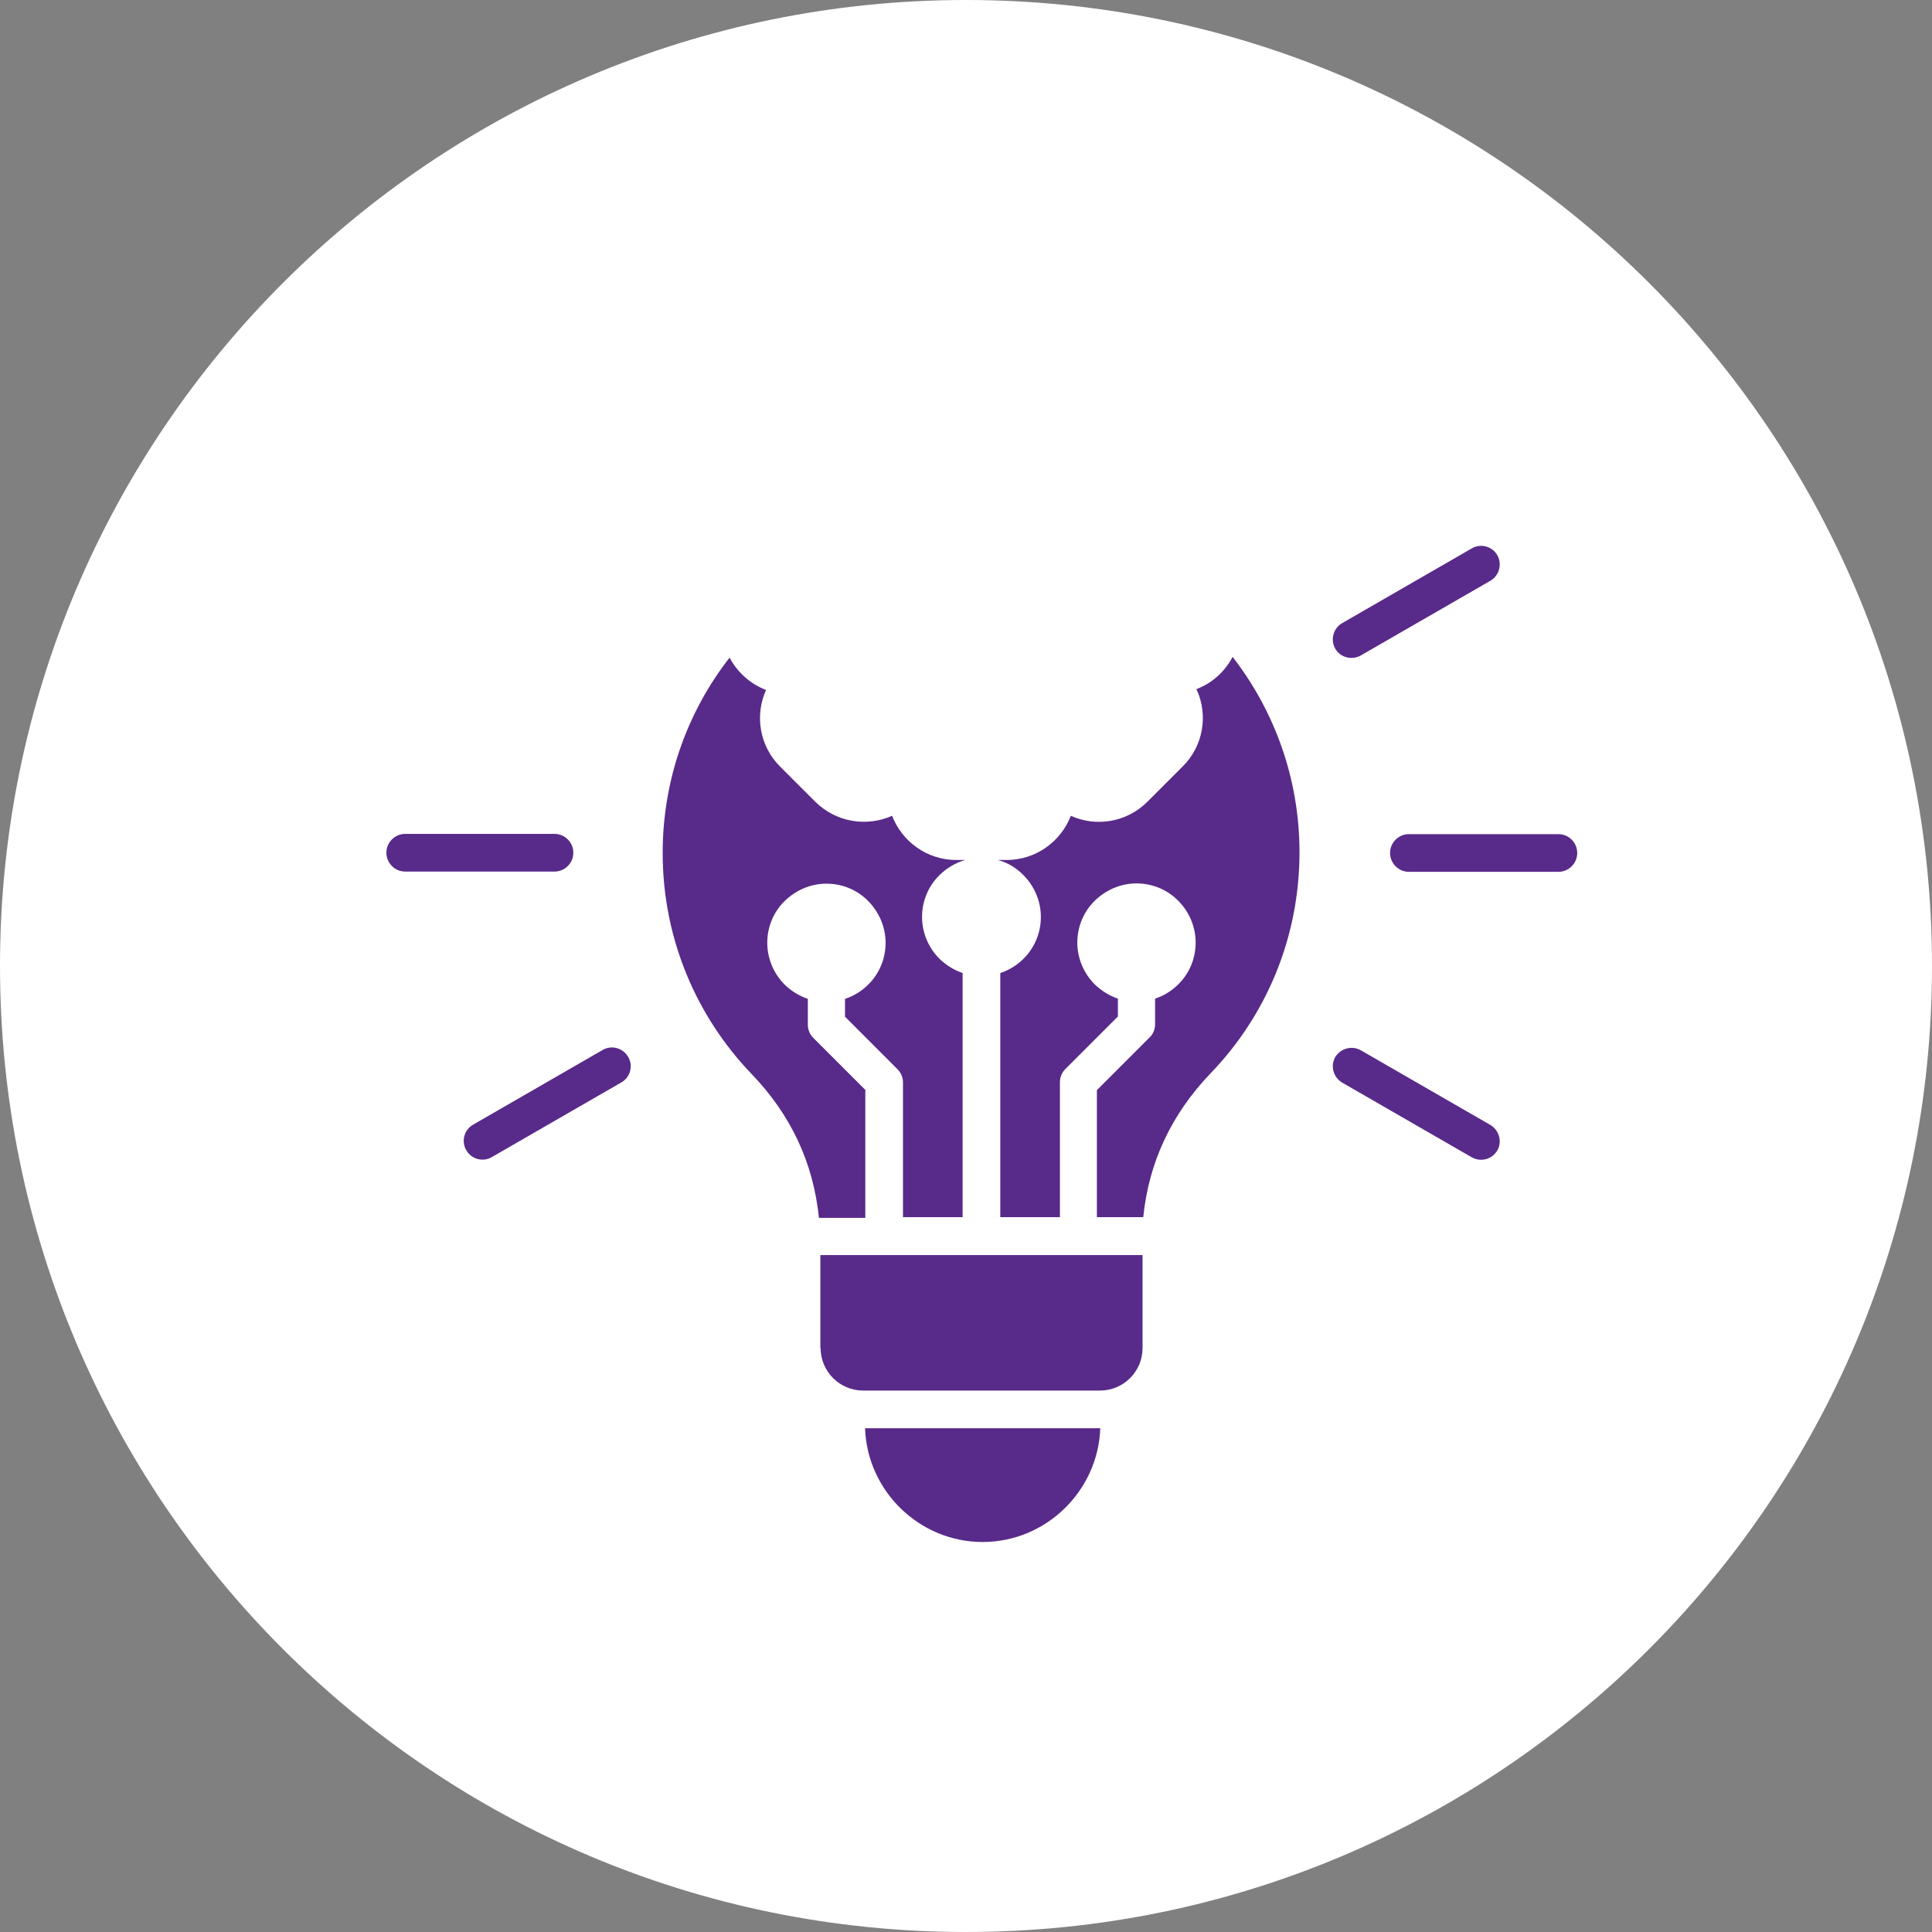
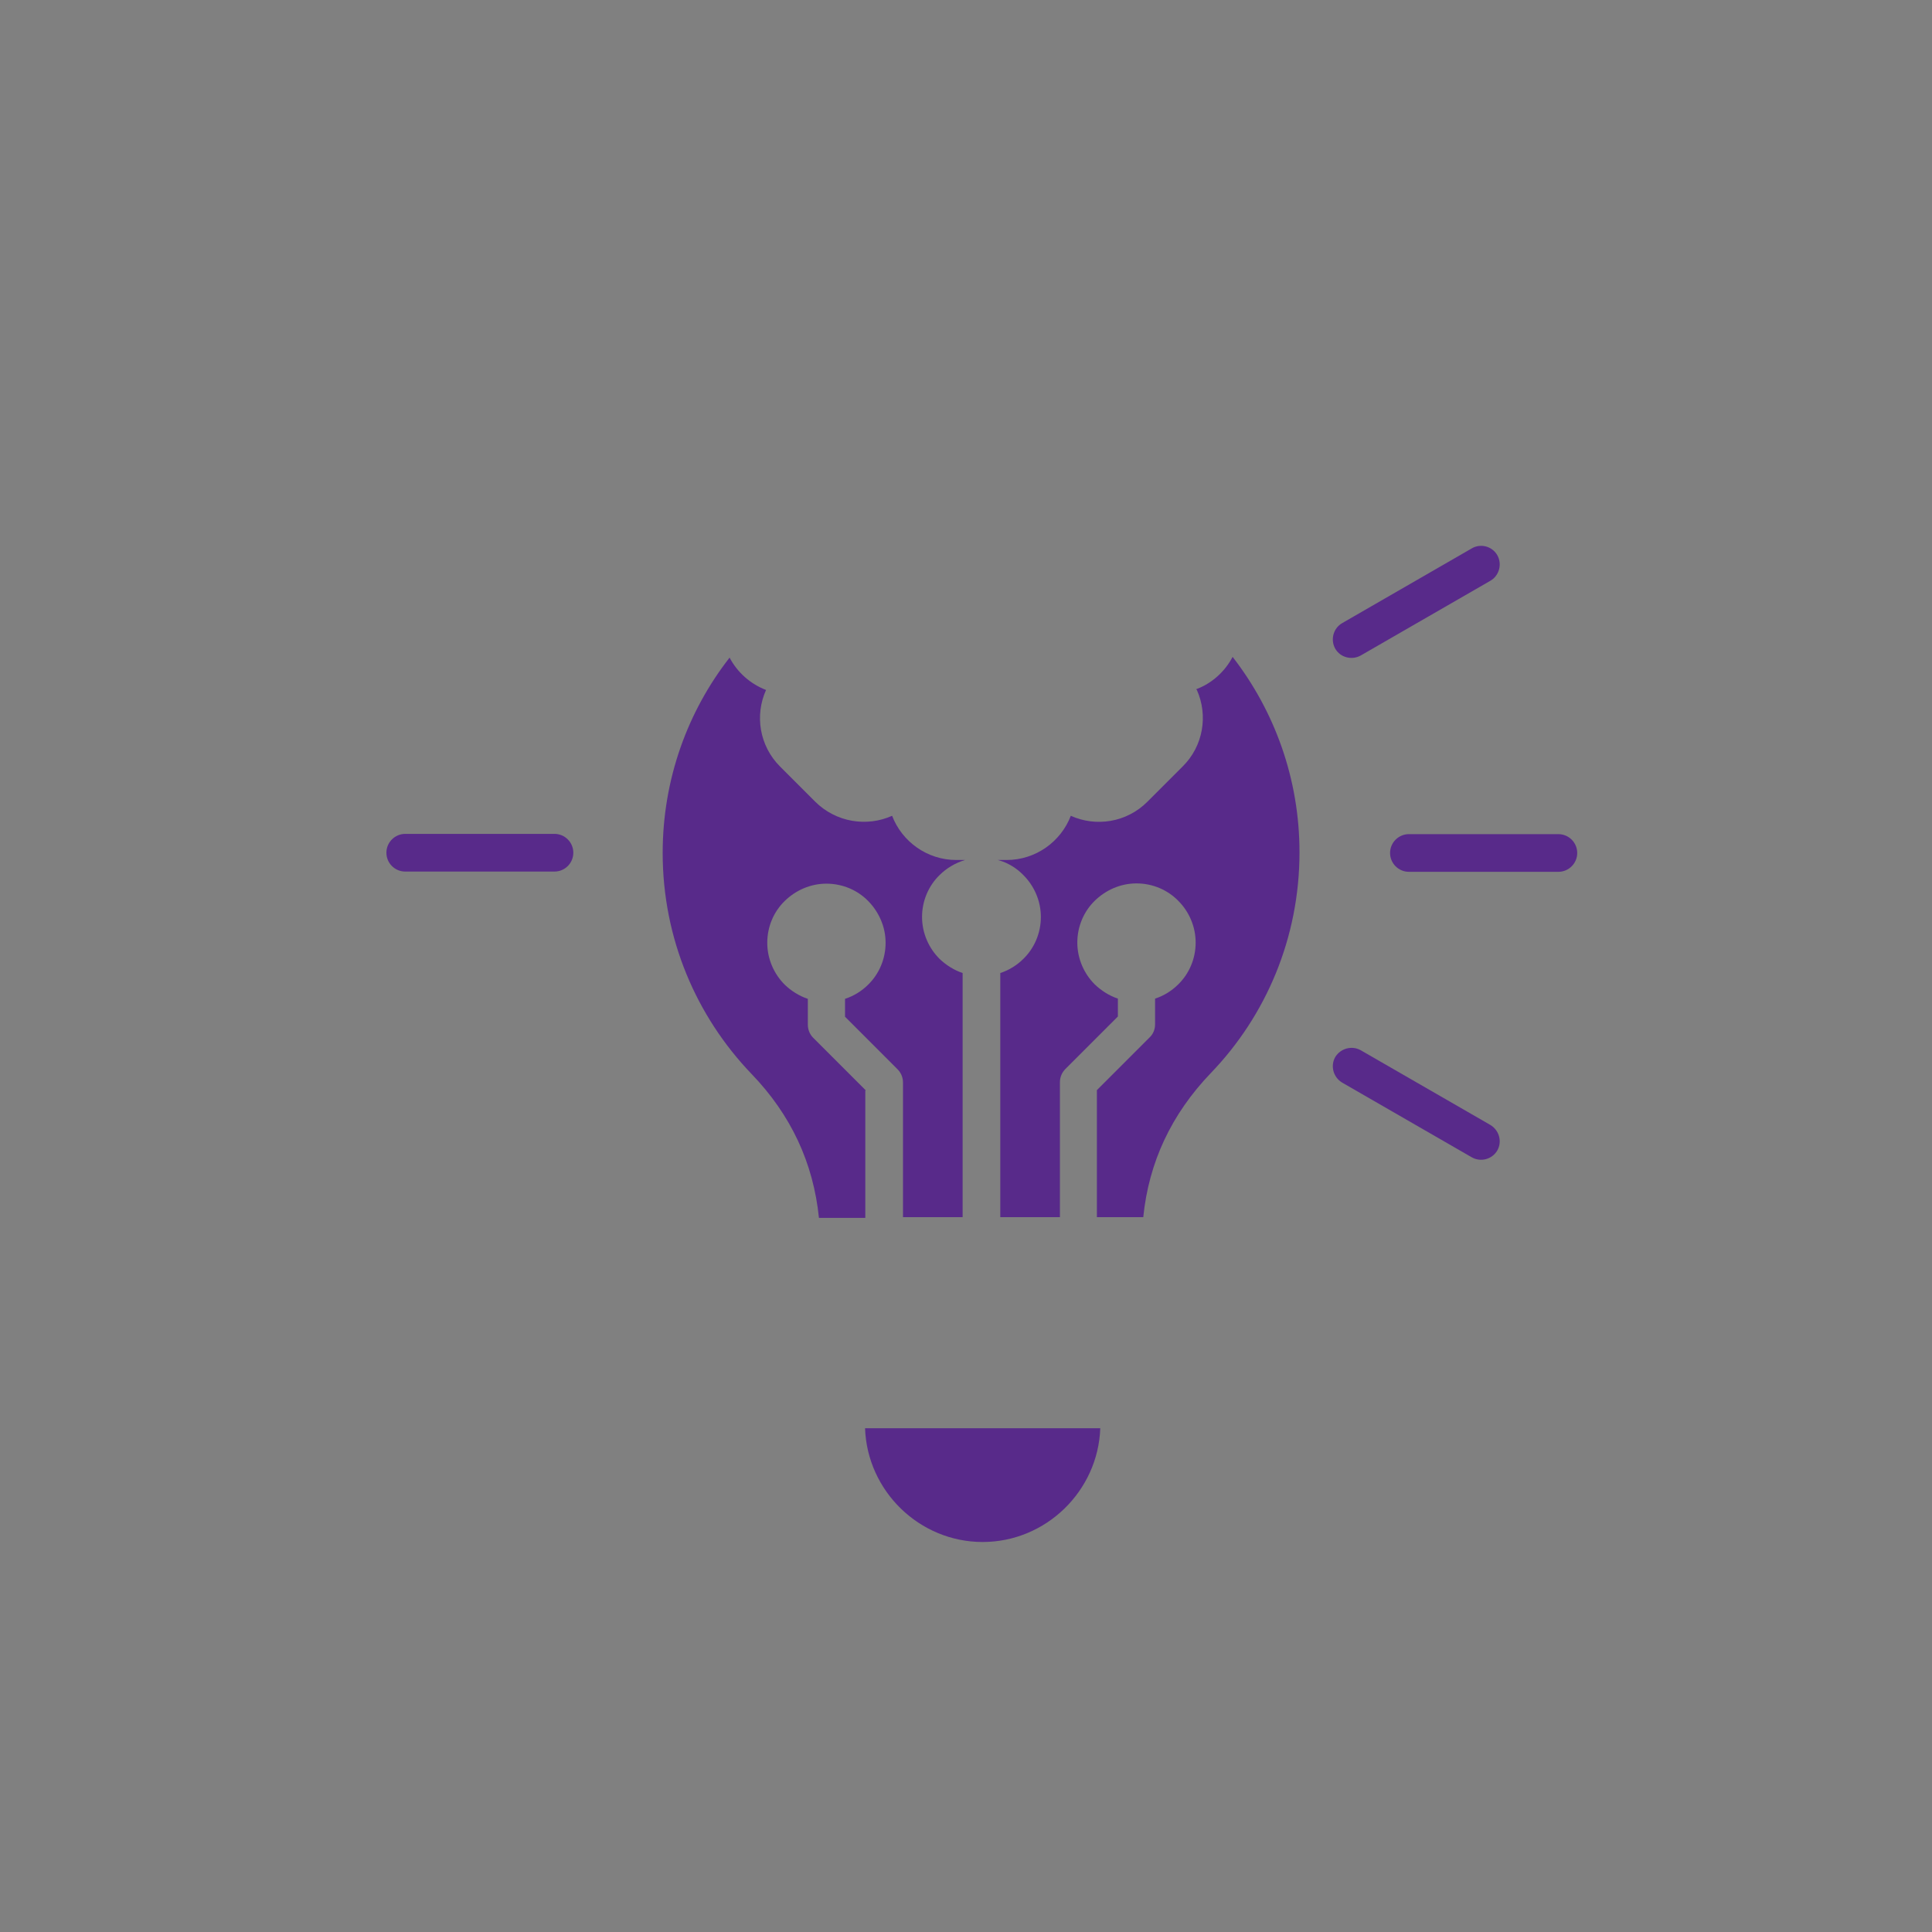
<svg xmlns="http://www.w3.org/2000/svg" width="60" height="60" viewBox="0 0 60 60" fill="none">
  <rect x="0" y="0" width="60" height="60" fill="#808080" stroke="none" />
-   <path d="M30 60C46.569 60 60 46.569 60 30C60 13.431 46.569 0 30 0C13.431 0 0 13.431 0 30C0 46.569 13.431 60 30 60Z" fill="white" />
  <path d="M26.857 44.355H34.17C34.102 46.305 32.482 47.888 30.517 47.888C28.552 47.888 26.932 46.305 26.865 44.355H26.857Z" fill="#582A8A" />
  <path d="M26.888 33.863L25.253 32.228C25.14 32.115 25.088 31.965 25.088 31.815V31.02C24.818 30.93 24.57 30.773 24.368 30.578C24.038 30.248 23.828 29.783 23.828 29.28C23.828 28.778 24.03 28.313 24.368 27.983C24.705 27.653 25.163 27.443 25.665 27.443C26.168 27.443 26.633 27.645 26.963 27.983C27.293 28.32 27.503 28.778 27.503 29.28C27.503 29.783 27.3 30.248 26.963 30.578C26.768 30.773 26.52 30.93 26.243 31.02V31.575L27.87 33.203C27.975 33.308 28.043 33.45 28.043 33.615V37.8H29.895V30.218C29.625 30.128 29.378 29.97 29.175 29.775C28.845 29.445 28.635 28.98 28.635 28.478C28.635 27.975 28.838 27.51 29.175 27.18C29.393 26.963 29.67 26.798 29.97 26.708H29.7C28.793 26.708 28.013 26.138 27.705 25.335C26.918 25.688 25.965 25.538 25.32 24.9L24.225 23.805C23.58 23.16 23.438 22.208 23.79 21.428C23.303 21.24 22.898 20.88 22.658 20.423C21.353 22.095 20.58 24.203 20.58 26.49C20.58 29.153 21.63 31.568 23.333 33.345C24.563 34.62 25.26 36.113 25.433 37.823H26.873V33.878H26.865L26.888 33.863Z" fill="#582A8A" />
-   <path d="M25.485 41.865C25.485 42.593 26.078 43.185 26.805 43.185H34.163C34.89 43.185 35.483 42.593 35.483 41.865V38.978H25.477V41.865H25.485Z" fill="#582A8A" />
  <path d="M37.17 21.428C37.522 22.215 37.372 23.168 36.727 23.805L35.632 24.9C34.987 25.545 34.035 25.688 33.255 25.335C32.947 26.138 32.167 26.708 31.26 26.708H30.99C31.297 26.79 31.567 26.955 31.785 27.18C32.115 27.51 32.325 27.975 32.325 28.478C32.325 28.98 32.122 29.445 31.785 29.775C31.59 29.97 31.342 30.128 31.065 30.218V37.8H32.917V33.608C32.917 33.443 32.985 33.3 33.09 33.195L34.717 31.568V31.013C34.447 30.923 34.2 30.765 33.997 30.57C33.667 30.24 33.457 29.775 33.457 29.273C33.457 28.77 33.66 28.305 33.997 27.975C34.335 27.645 34.792 27.435 35.295 27.435C35.797 27.435 36.262 27.638 36.592 27.975C36.922 28.305 37.132 28.77 37.132 29.273C37.132 29.775 36.93 30.24 36.592 30.57C36.397 30.765 36.15 30.923 35.872 31.013V31.808C35.872 31.958 35.82 32.108 35.7 32.22L34.065 33.855V37.8H35.505C35.677 36.098 36.375 34.605 37.605 33.323C39.315 31.545 40.357 29.13 40.357 26.468C40.357 24.18 39.577 22.073 38.28 20.4C38.04 20.858 37.635 21.225 37.147 21.405L37.17 21.428Z" fill="#582A8A" />
  <path d="M42.262 20.355L46.282 18.038C46.56 17.88 46.657 17.52 46.5 17.242C46.342 16.965 45.982 16.867 45.705 17.032L41.685 19.35C41.407 19.508 41.31 19.867 41.467 20.145C41.625 20.422 41.985 20.512 42.262 20.355Z" fill="#582A8A" />
  <path d="M48.39 25.905H43.755C43.432 25.905 43.17 26.168 43.17 26.49C43.17 26.812 43.432 27.075 43.755 27.075H48.397C48.72 27.075 48.982 26.812 48.982 26.49C48.982 26.168 48.72 25.905 48.397 25.905H48.39Z" fill="#582A8A" />
  <path d="M17.805 26.482C17.805 26.16 17.543 25.897 17.22 25.897H12.585C12.262 25.897 12 26.16 12 26.482C12 26.805 12.262 27.067 12.585 27.067H17.22C17.543 27.067 17.805 26.805 17.805 26.482Z" fill="#582A8A" />
  <path d="M46.282 34.935L42.262 32.618C41.985 32.46 41.632 32.558 41.467 32.828C41.31 33.105 41.407 33.458 41.685 33.623L45.705 35.94C45.982 36.098 46.335 36.008 46.5 35.73C46.657 35.453 46.56 35.1 46.282 34.935Z" fill="#582A8A" />
-   <path d="M18.712 32.61L14.692 34.928C14.415 35.085 14.317 35.445 14.482 35.723C14.64 36 15 36.098 15.277 35.933L19.297 33.615C19.575 33.458 19.672 33.098 19.507 32.82C19.342 32.543 18.99 32.445 18.712 32.61Z" fill="#582A8A" />
</svg>